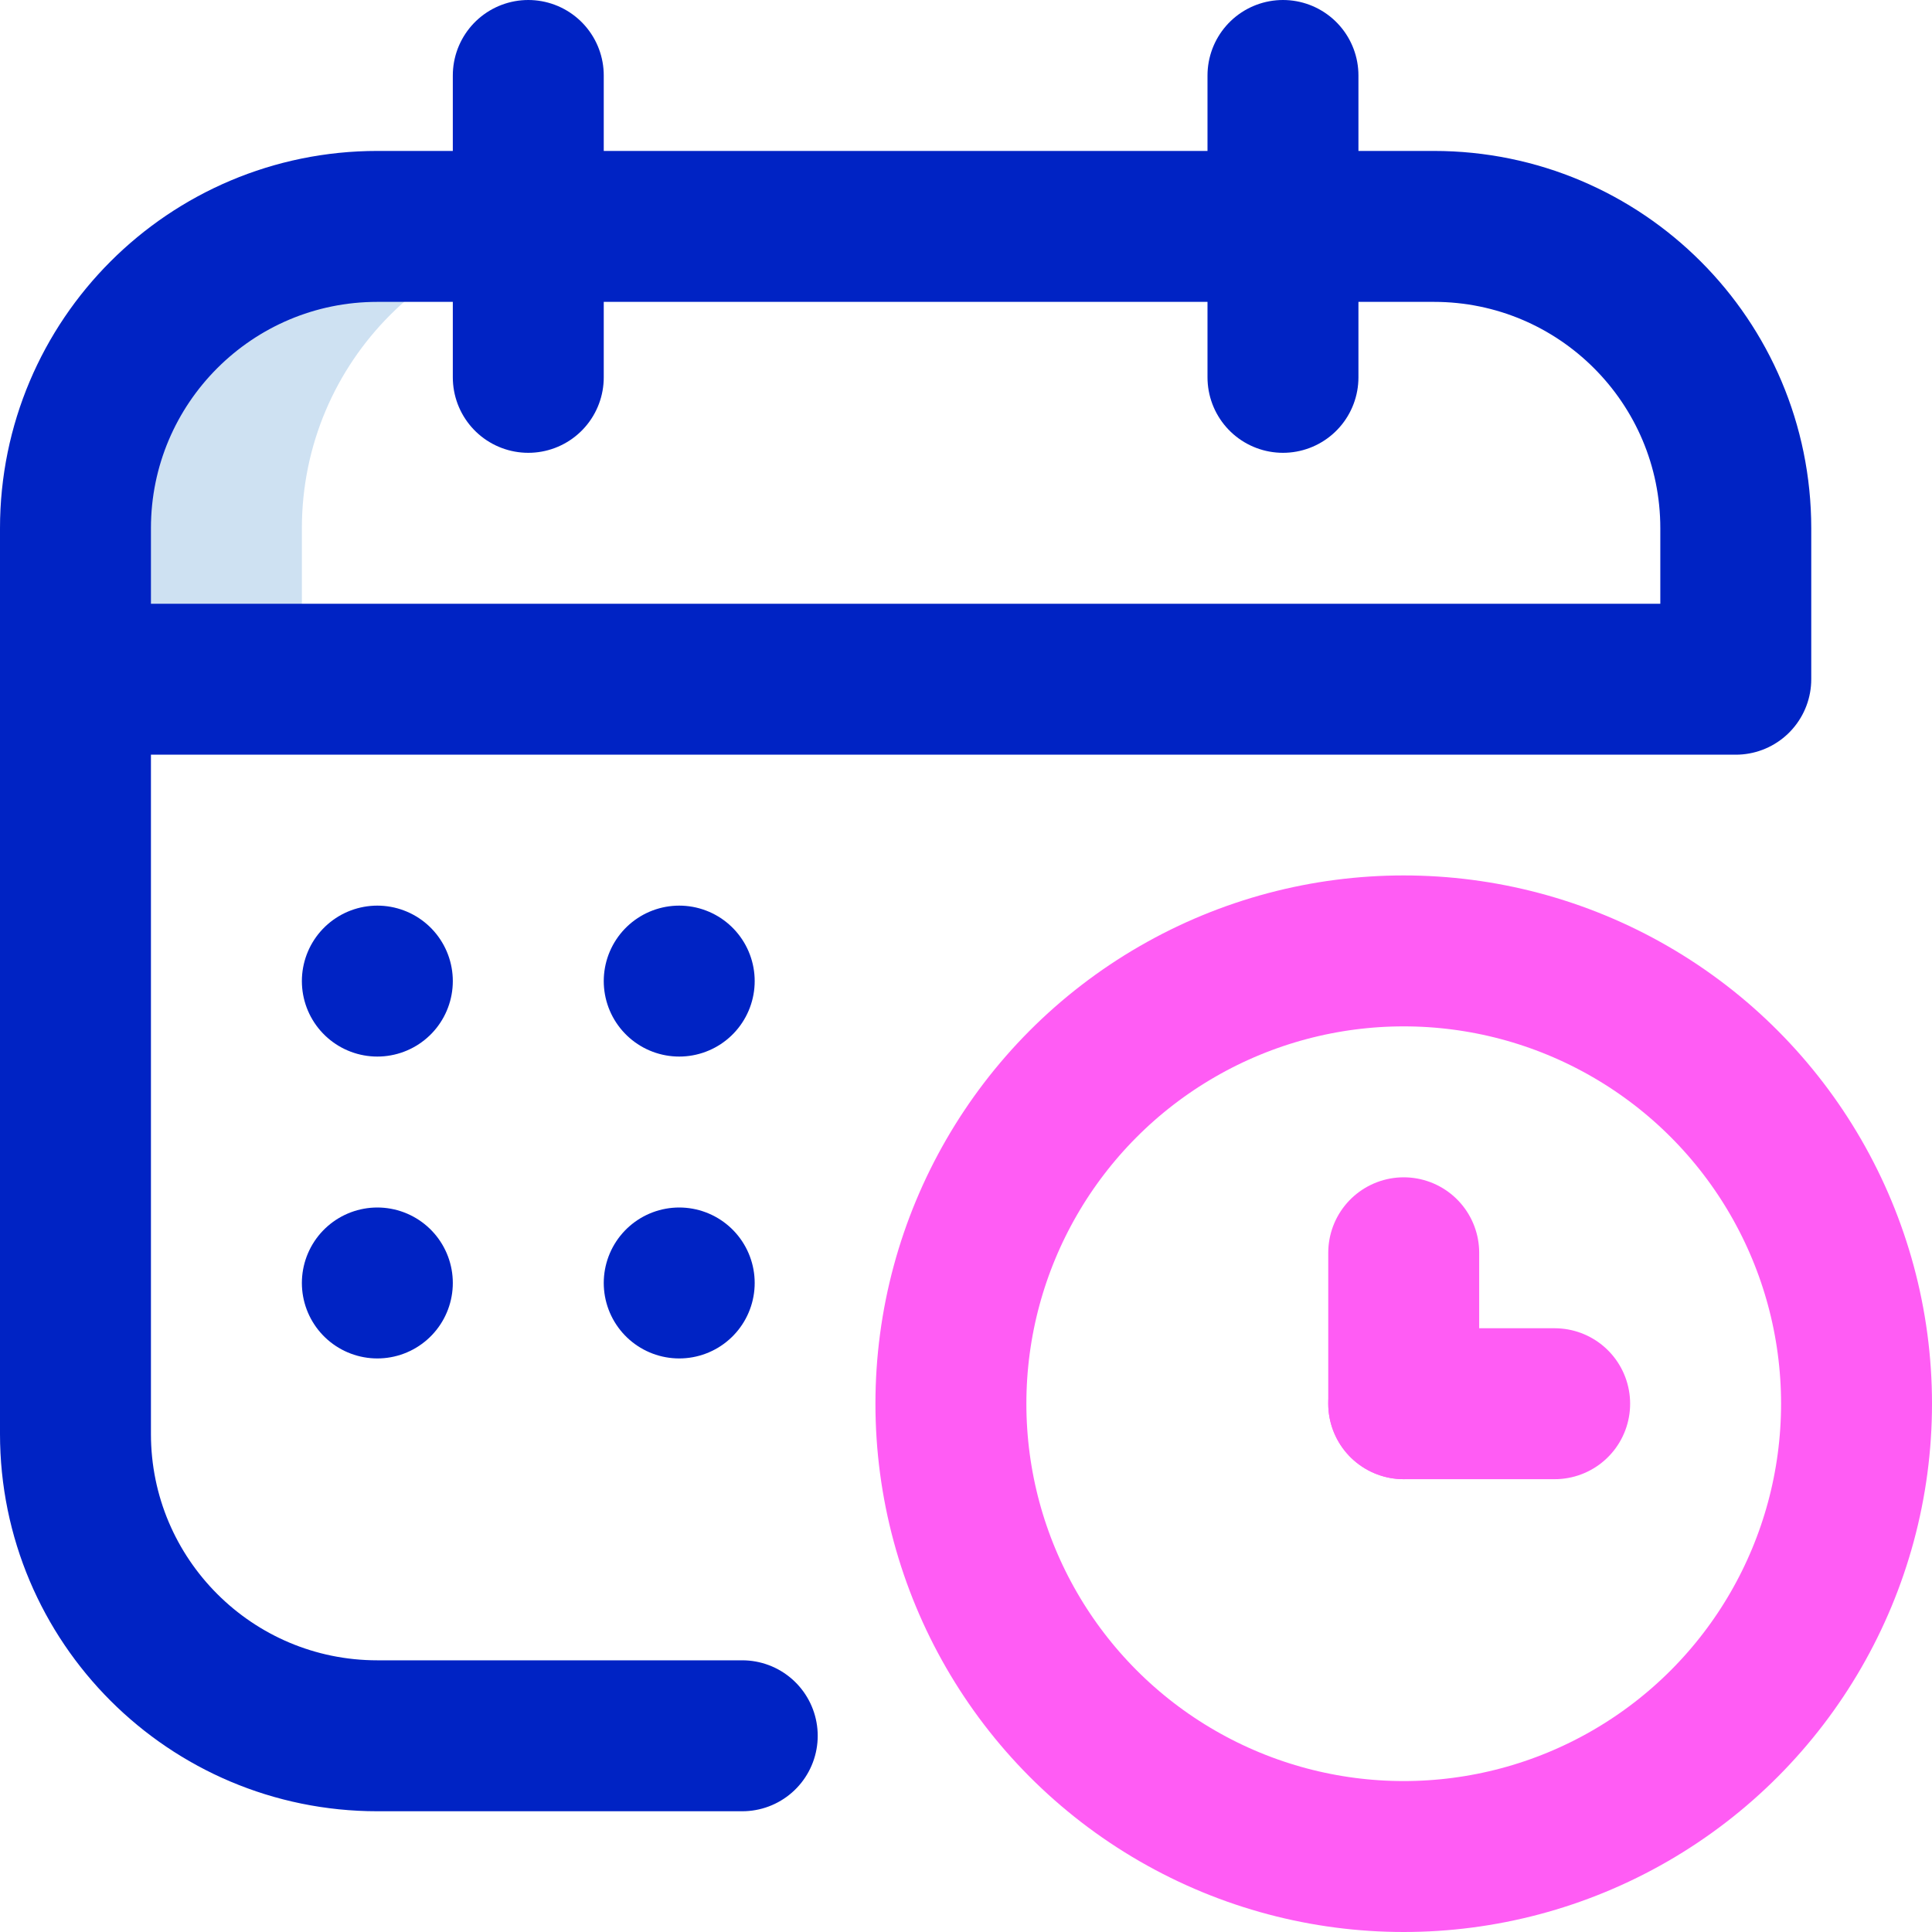
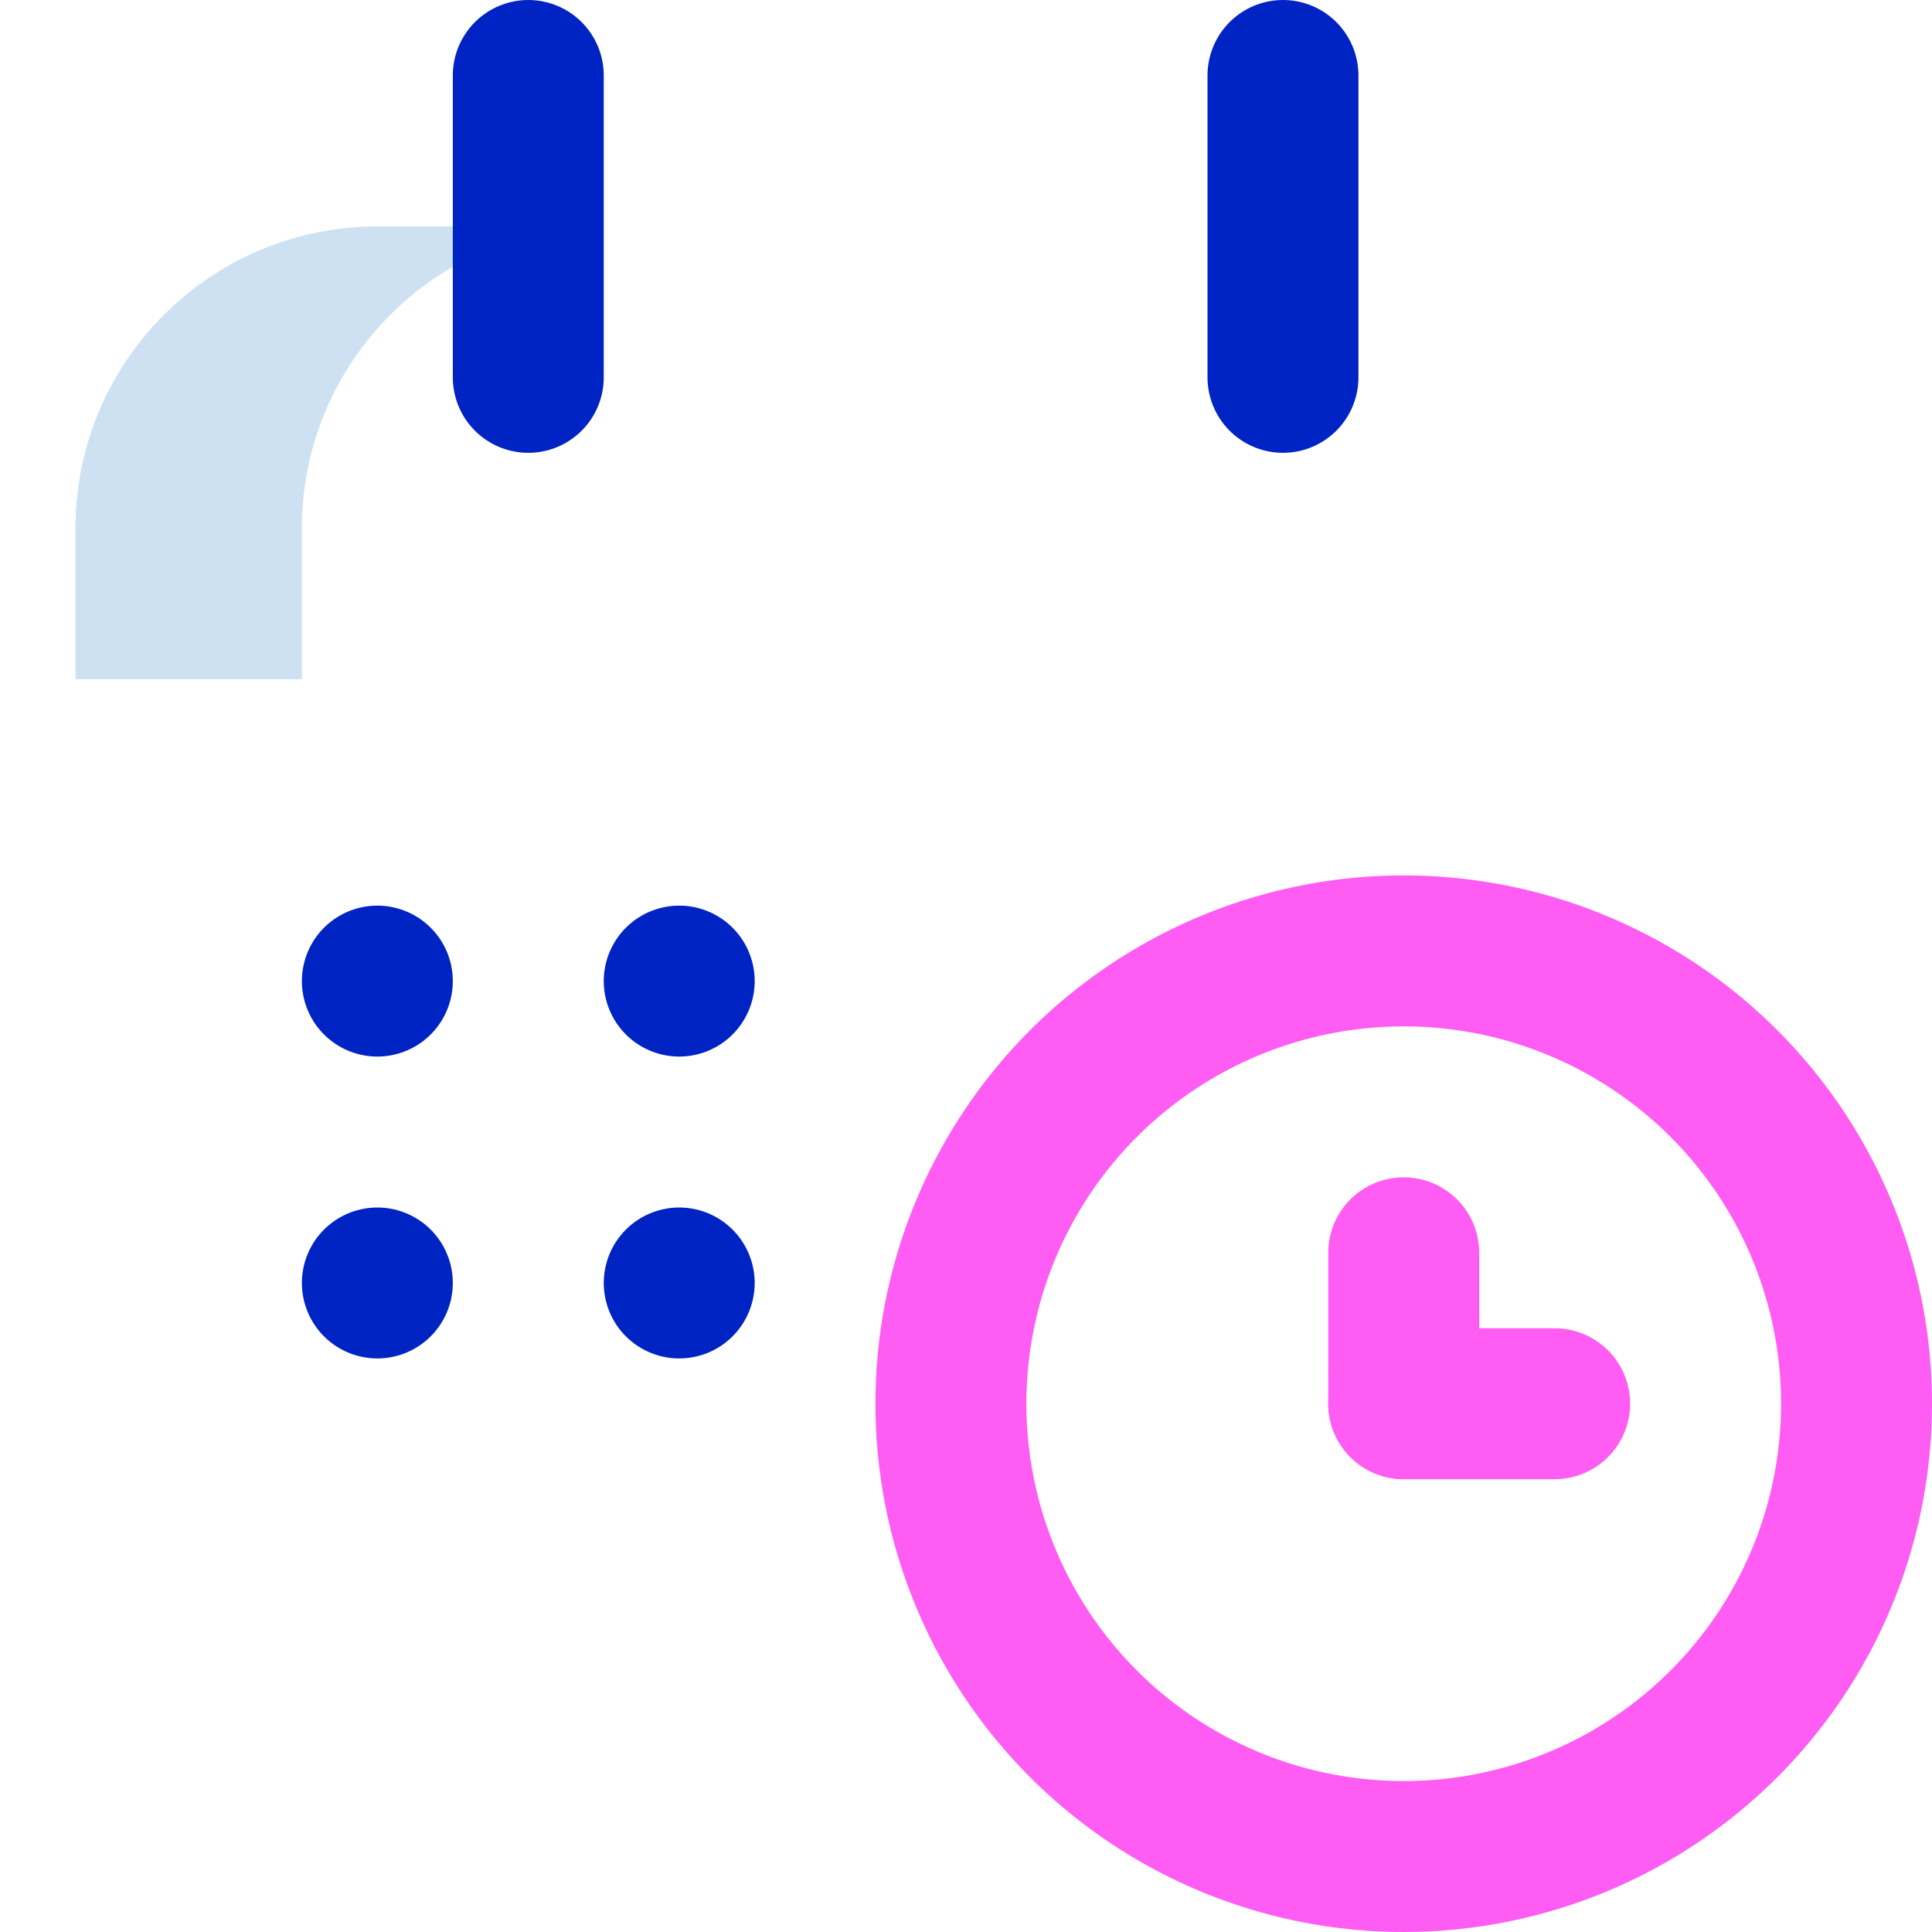
<svg xmlns="http://www.w3.org/2000/svg" version="1.1" id="Capa_1" x="0px" y="0px" viewBox="0 0 512 512" style="enable-background:new 0 0 512 512;" xml:space="preserve" width="512" height="512">
  <g id="Time_1_">
    <g id="Hospital_2_">
      <path style="fill:#CEE1F2;" d="M160,60h-60c-44.183,0-80,35.817-80,80v40h60v-40C80,95.817,115.817,60,160,60z" />
      <line style="fill:none;stroke:#0023C4;stroke-width:40;stroke-linecap:round;stroke-linejoin:round;stroke-miterlimit:10;" x1="140" y1="20" x2="140" y2="100" />
      <line style="fill:none;stroke:#0023C4;stroke-width:40;stroke-linecap:round;stroke-linejoin:round;stroke-miterlimit:10;" x1="340" y1="20" x2="340" y2="100" />
-       <path style="fill:none;stroke:#0023C4;stroke-width:40;stroke-linecap:round;stroke-linejoin:round;stroke-miterlimit:10;" d="&#10;&#09;&#09;&#09;M196.703,460H100c-44.182,0-80-35.818-80-80V140c0-44.185,35.818-80,80-80h280c44.182,0,80,35.815,80,80v40H20" />
      <line style="fill:none;stroke:#0023C4;stroke-width:40;stroke-linecap:round;stroke-linejoin:round;stroke-miterlimit:10;" x1="100" y1="260" x2="100" y2="260" />
      <line style="fill:none;stroke:#0023C4;stroke-width:40;stroke-linecap:round;stroke-linejoin:round;stroke-miterlimit:10;" x1="180" y1="260" x2="180" y2="260" />
      <line style="fill:none;stroke:#0023C4;stroke-width:40;stroke-linecap:round;stroke-linejoin:round;stroke-miterlimit:10;" x1="100" y1="340" x2="100" y2="340" />
      <line style="fill:none;stroke:#0023C4;stroke-width:40;stroke-linecap:round;stroke-linejoin:round;stroke-miterlimit:10;" x1="180" y1="340" x2="180" y2="340" />
    </g>
    <circle style="fill:none;stroke:#FF5CF4;stroke-width:40;stroke-linecap:round;stroke-linejoin:round;stroke-miterlimit:10;" cx="372" cy="372" r="120" />
    <line style="fill:none;stroke:#FF5CF4;stroke-width:40;stroke-linecap:round;stroke-linejoin:round;stroke-miterlimit:10;" x1="372" y1="372" x2="372" y2="332" />
    <line style="fill:none;stroke:#FF5CF4;stroke-width:40;stroke-linecap:round;stroke-linejoin:round;stroke-miterlimit:10;" x1="412" y1="372" x2="372" y2="372" />
  </g>
</svg>